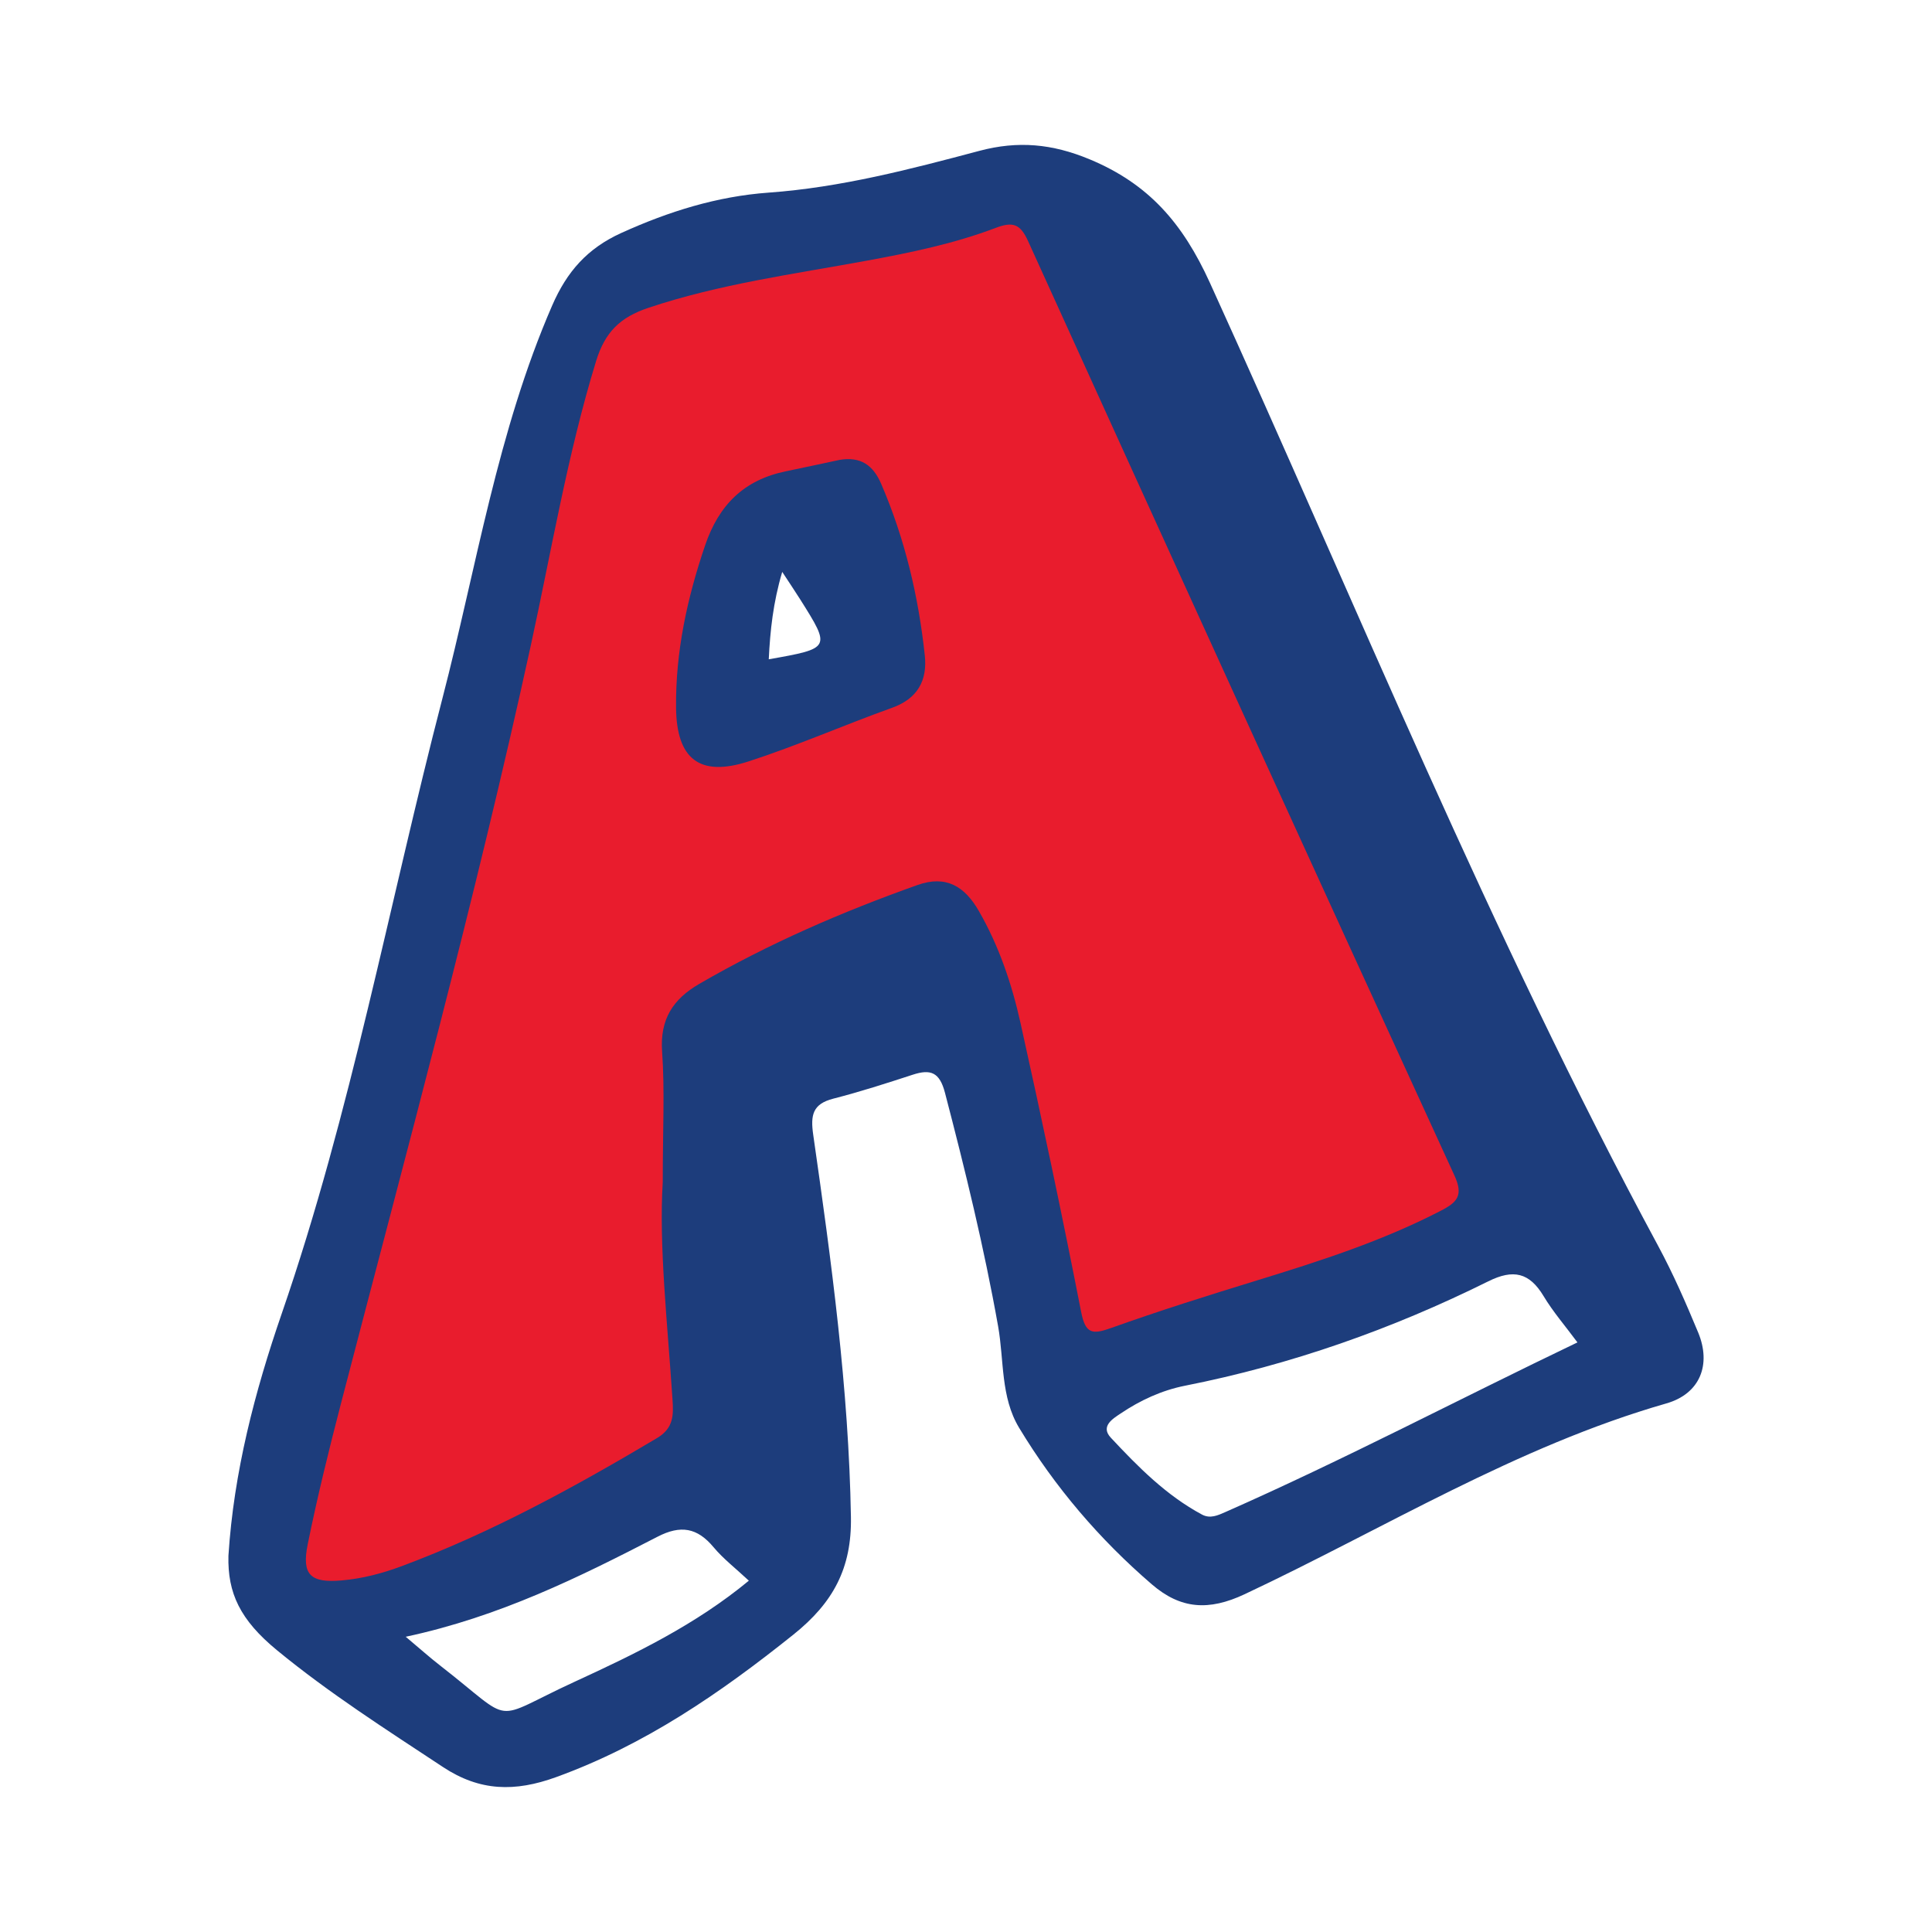
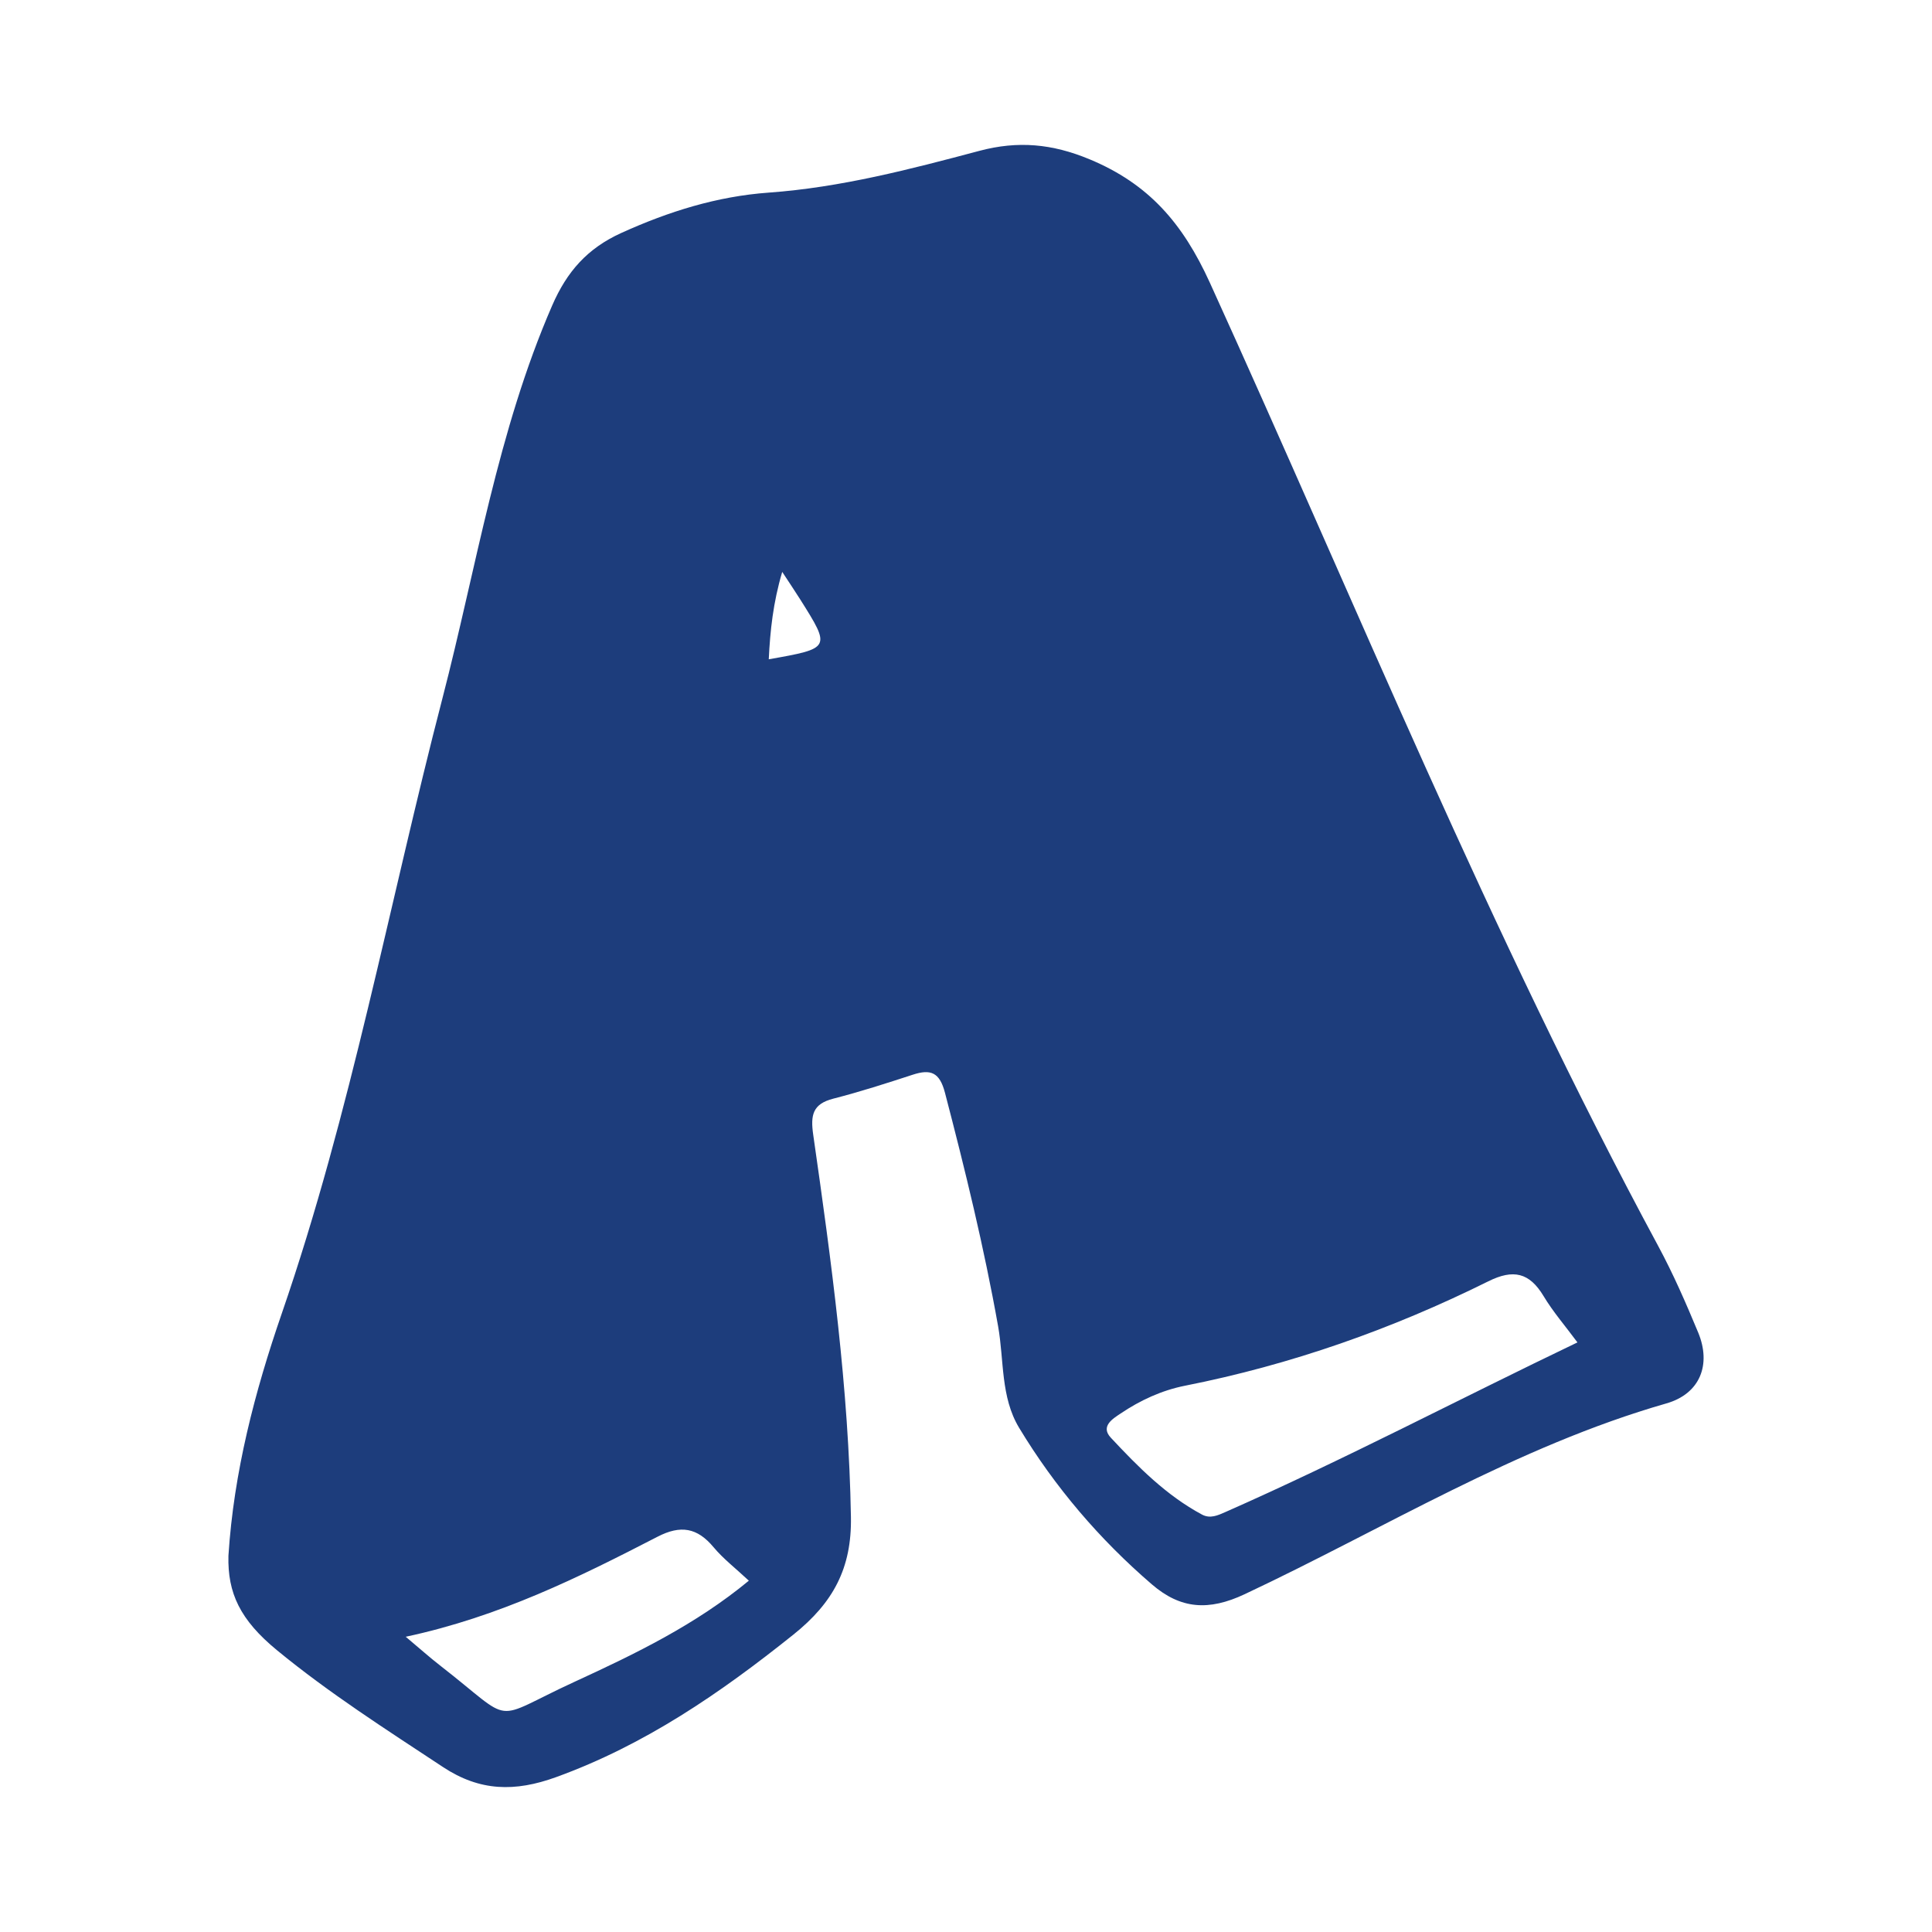
<svg xmlns="http://www.w3.org/2000/svg" version="1.1" id="Layer_1" x="0px" y="0px" width="200px" height="200px" viewBox="0 0 200 200" enable-background="new 0 0 200 200" xml:space="preserve">
  <g>
    <path fill="#1D3D7C" d="M175.792,137.934c-1.259-3.032-2.577-6.058-4.133-8.944c-17.433-32.325-31.225-66.354-46.413-99.722   c-2.812-6.177-6.339-10.239-12.463-12.783c-3.86-1.604-7.406-1.931-11.39-0.871c-7.168,1.907-14.36,3.79-21.812,4.325   c-5.354,0.385-10.354,1.952-15.251,4.171c-3.521,1.596-5.637,3.995-7.165,7.507c-5.676,13.051-7.828,27.058-11.367,40.685   c-5.513,21.227-9.448,42.864-16.626,63.66c-2.809,8.14-4.971,16.443-5.525,25.089c-0.094,3.862,1.199,6.634,5.035,9.788   c5.419,4.455,11.331,8.224,17.18,12.087c3.818,2.521,7.445,2.585,11.696,1.046c9.199-3.333,17.017-8.709,24.58-14.763   c4.111-3.291,6.04-6.864,5.95-12.161c-0.227-13.314-2.02-26.45-3.904-39.582c-0.291-2.031-0.065-3.185,2.084-3.735   c2.77-0.709,5.498-1.589,8.218-2.477c1.863-0.609,2.784-0.25,3.337,1.867c2.091,8.004,4.052,16.024,5.502,24.179   c0.625,3.518,0.247,7.319,2.177,10.512c3.703,6.128,8.307,11.526,13.744,16.205c2.98,2.565,5.884,2.761,9.593,1.018   c14.457-6.794,28.141-15.3,43.671-19.756C175.991,144.279,177.174,141.264,175.792,137.934z M59.518,174.08   c-8.938,4.109-5.999,4.515-13.978-1.681c-1.049-0.815-2.041-1.704-3.539-2.962c9.718-2.08,17.927-6.155,26.067-10.356   c2.391-1.234,4.108-0.943,5.799,1.083c1.007,1.206,2.284,2.186,3.653,3.467C72.027,168.177,65.779,171.202,59.518,174.08z    M79.582,68.249c0.145-2.967,0.447-5.852,1.394-9.047c0.764,1.169,1.343,2.025,1.894,2.9   C86.013,67.099,86.003,67.115,79.582,68.249z M126.857,156.524c-0.786,0.346-1.575,0.72-2.428,0.263   c-3.704-1.987-6.617-4.94-9.439-7.959c-1.116-1.194,0.255-1.99,1.018-2.504c2.024-1.365,4.262-2.4,6.665-2.875   c10.964-2.17,21.413-5.849,31.4-10.809c2.591-1.287,4.255-0.905,5.723,1.54c0.974,1.622,2.233,3.072,3.501,4.785   C151.032,144.841,139.15,151.102,126.857,156.524z" />
-     <path fill="#E91C2D" d="M150.565,121.692c-14.787-32.221-29.493-64.479-44.151-96.759c-0.82-1.805-1.611-1.997-3.369-1.331   c-4.276,1.62-8.754,2.544-13.251,3.372c-7.614,1.402-15.301,2.42-22.699,4.901c-2.875,0.964-4.46,2.484-5.382,5.485   c-2.971,9.672-4.616,19.623-6.767,29.47c-5.756,26.351-12.864,52.366-19.65,78.462c-1.255,4.828-2.448,9.679-3.441,14.566   c-0.65,3.199,0.309,4.029,3.534,3.746c2.137-0.188,4.183-0.726,6.179-1.47c9.29-3.463,17.936-8.202,26.434-13.257   c1.75-1.041,1.723-2.388,1.612-4.052c-0.528-7.945-1.41-15.878-1.007-22.463c0-5.437,0.217-9.49-0.067-13.508   c-0.236-3.341,1.131-5.425,3.847-7.001c7.19-4.171,14.774-7.457,22.594-10.237c2.974-1.057,4.89,0.163,6.334,2.667   c2.092,3.626,3.424,7.561,4.323,11.599c2.213,9.946,4.323,19.917,6.278,29.916c0.451,2.306,1.167,2.368,3.121,1.67   c4.995-1.784,10.06-3.378,15.132-4.935c6.501-1.995,12.957-4.072,19.026-7.219C150.877,124.442,151.499,123.726,150.565,121.692z    M92.355,73.267c-4.98,1.786-9.84,3.926-14.867,5.555c-5.087,1.649-7.451-0.27-7.503-5.564c-0.057-5.788,1.144-11.315,3.003-16.79   c1.434-4.223,4.041-6.788,8.365-7.68c1.862-0.384,3.72-0.789,5.58-1.184c2.148-0.354,3.444,0.532,4.282,2.473   c2.456,5.69,3.867,11.647,4.521,17.78C96.009,70.422,95.008,72.316,92.355,73.267z" />
  </g>
</svg>